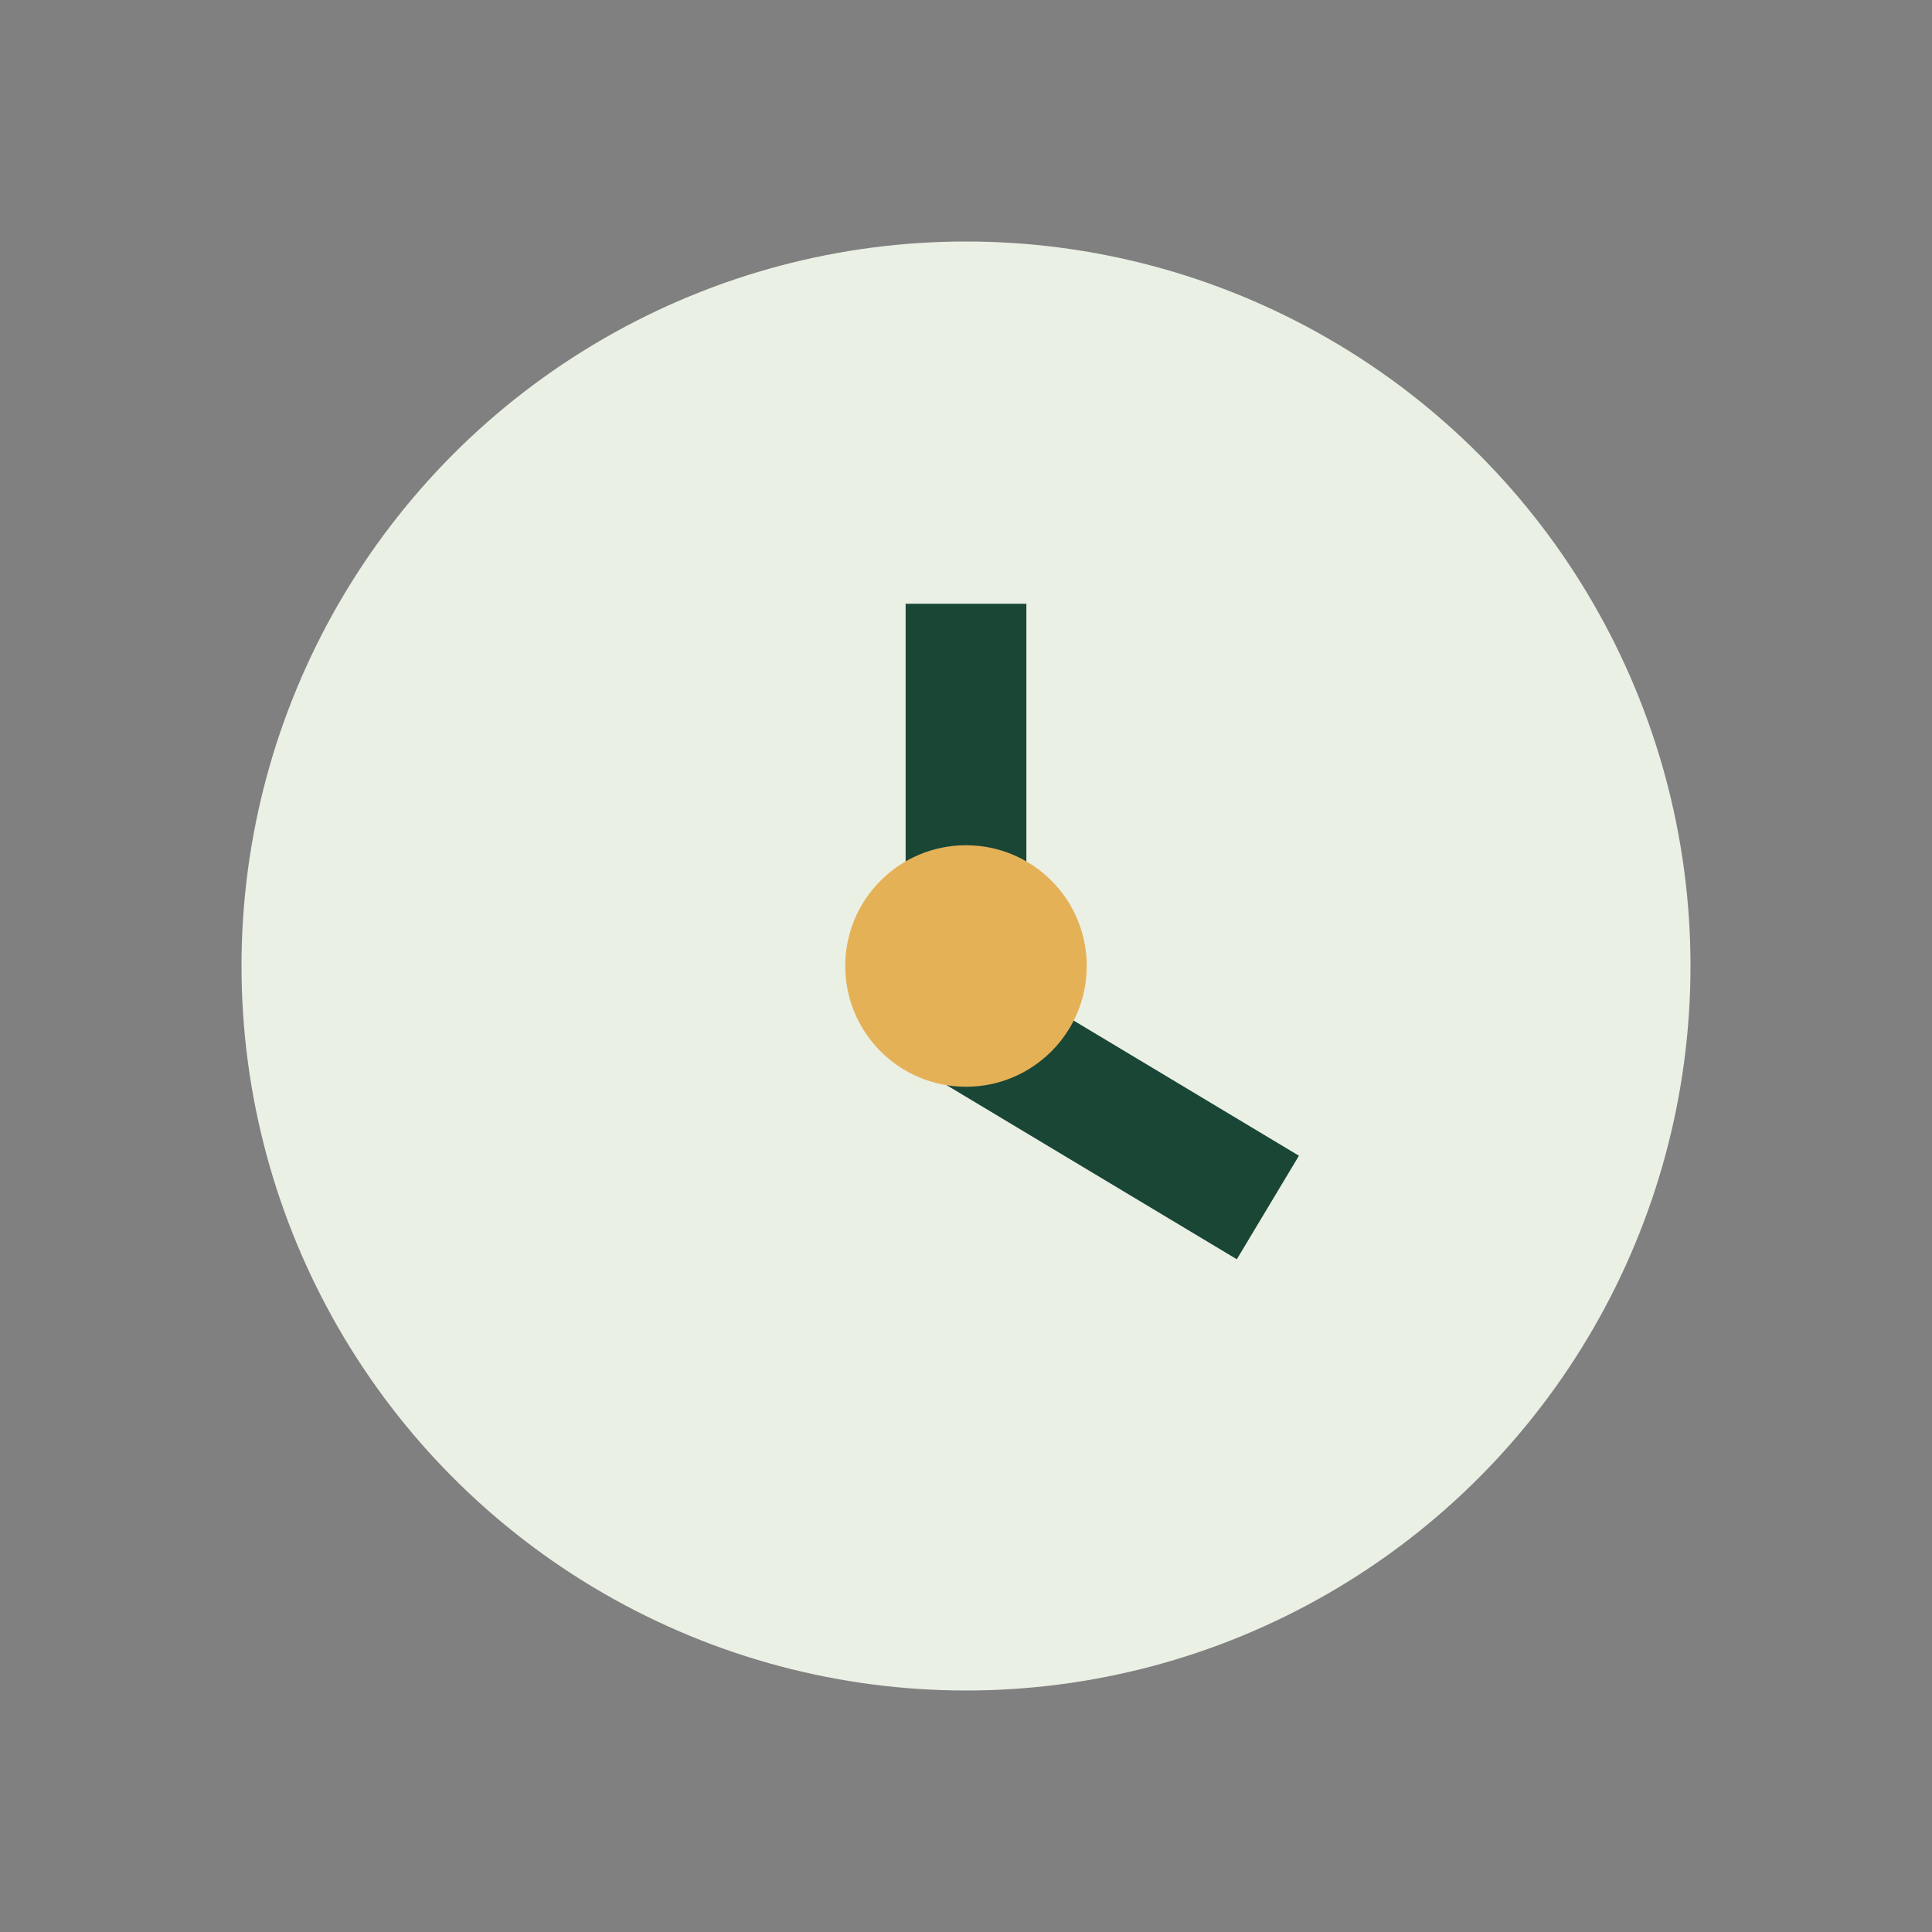
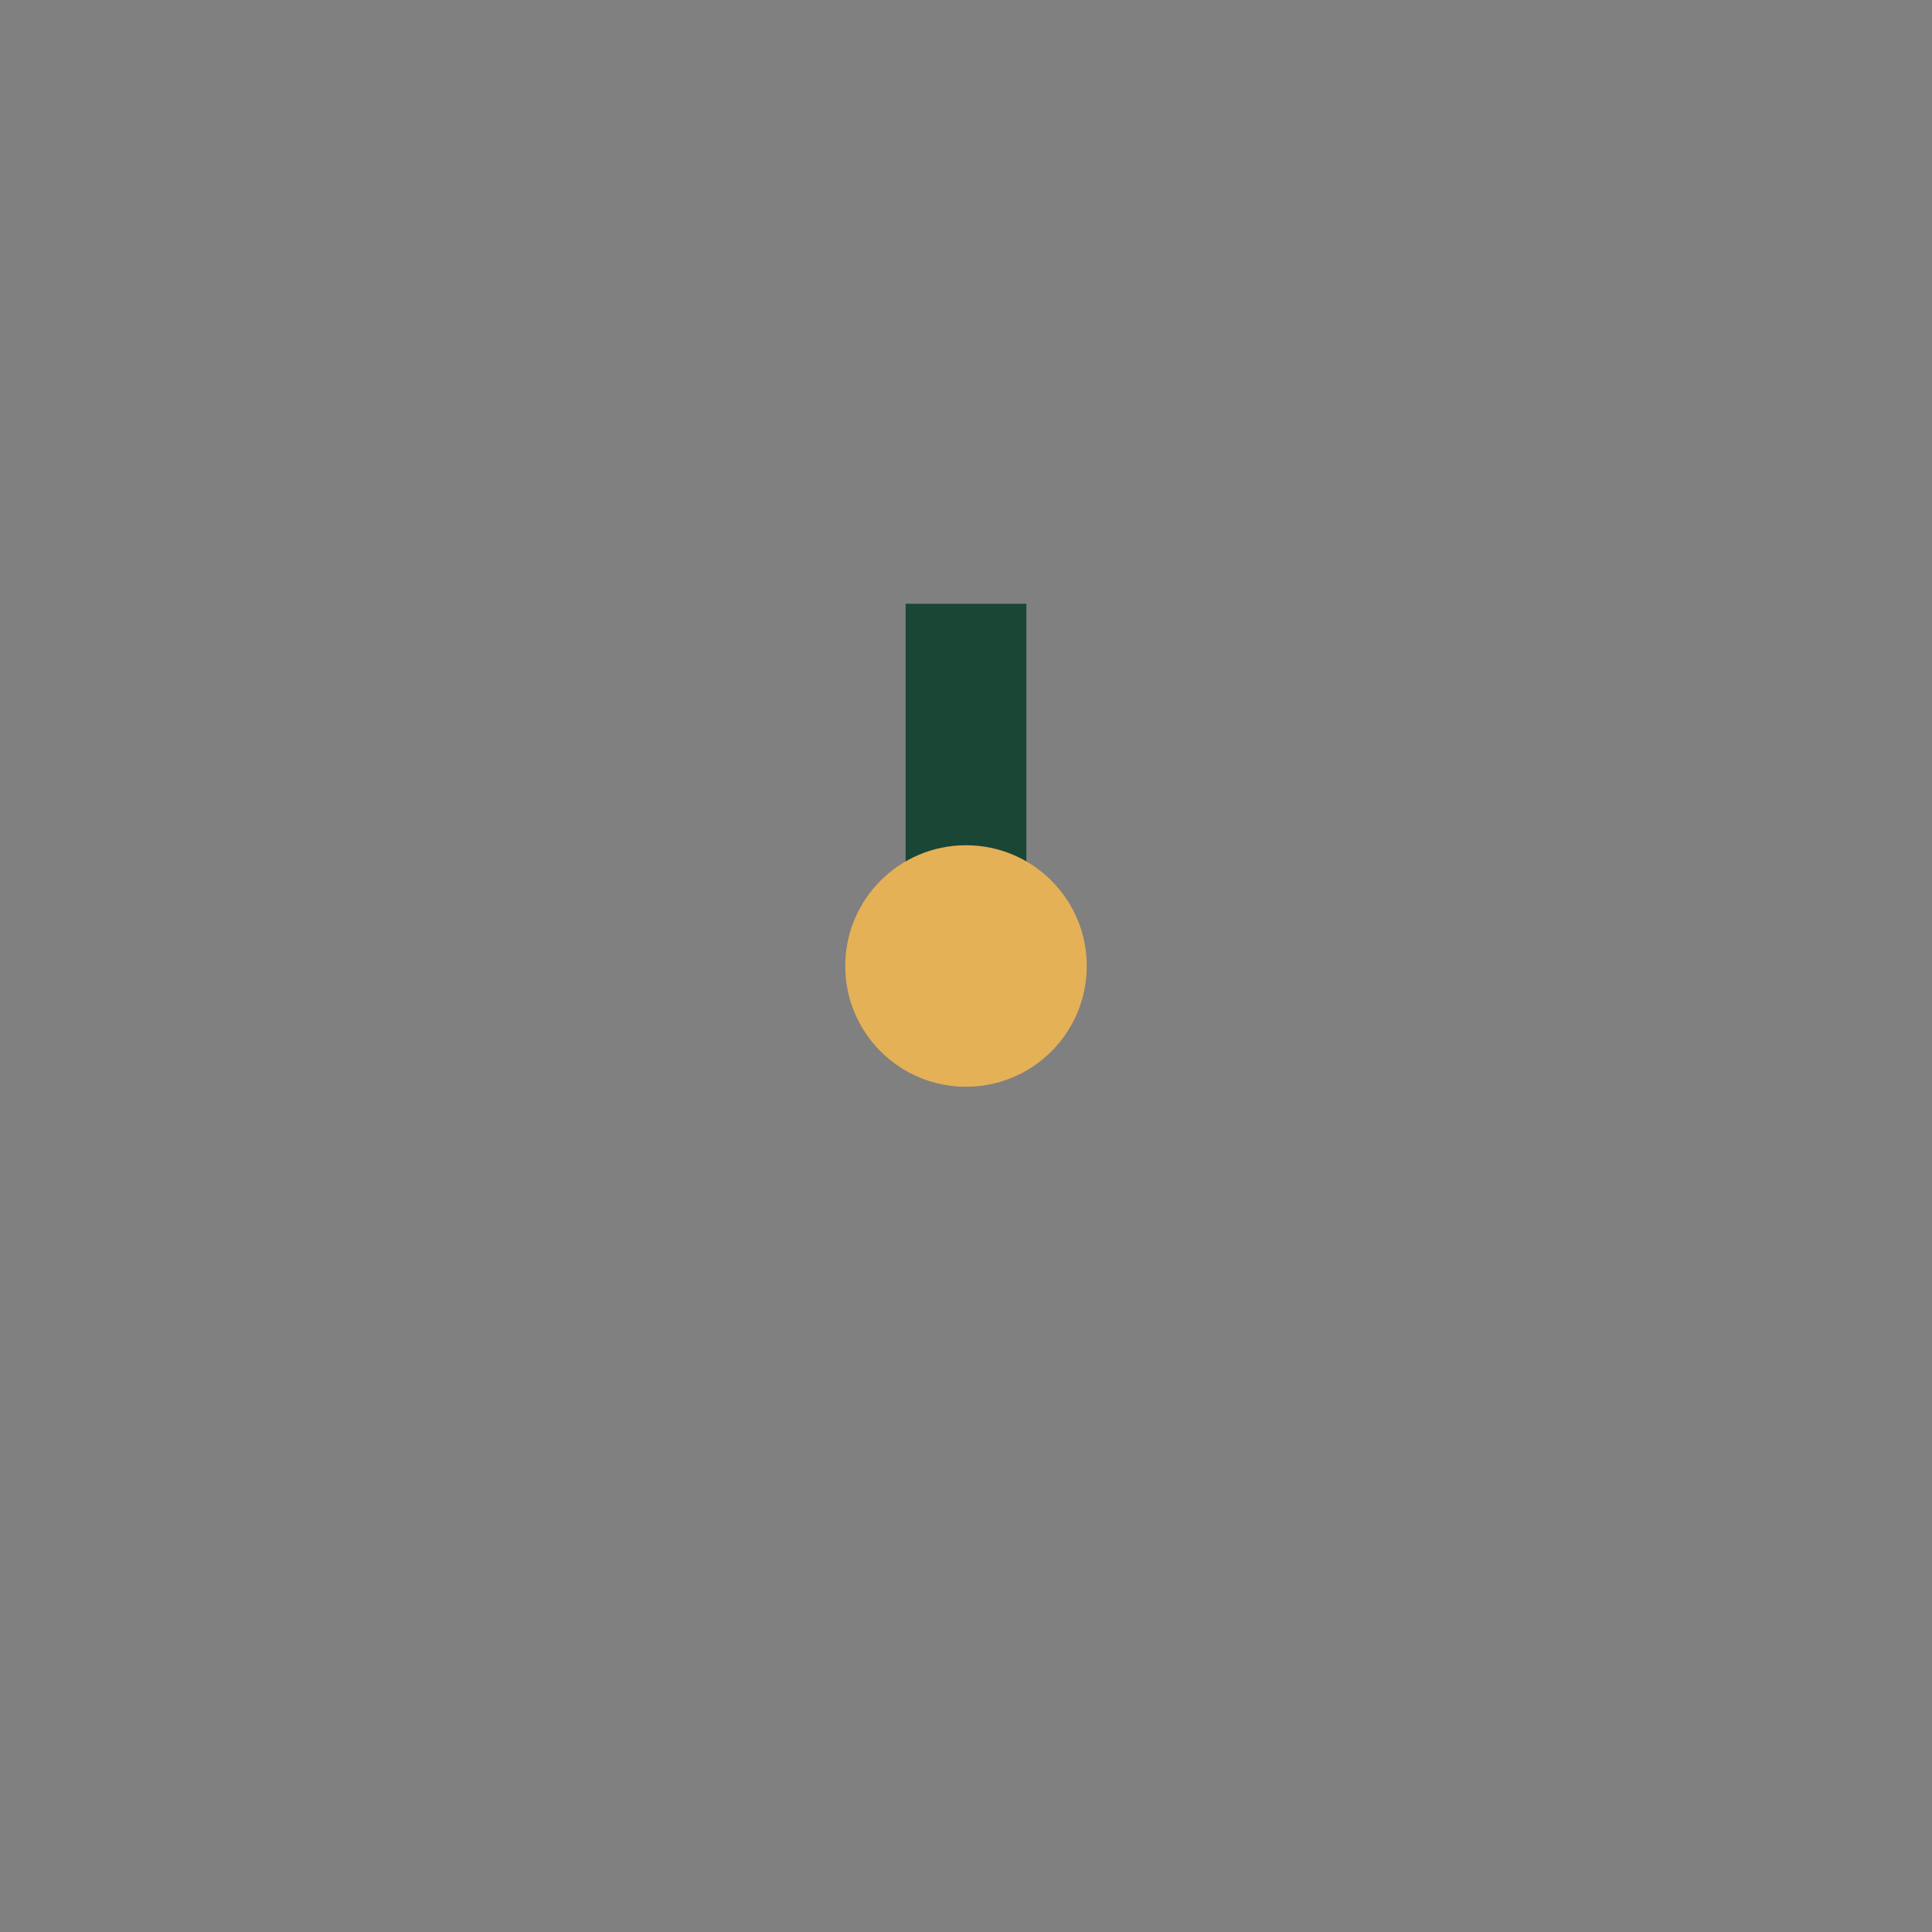
<svg xmlns="http://www.w3.org/2000/svg" width="32" height="32" viewBox="0 0 32 32">
  <rect x="0" y="0" width="32" height="32" fill="#808080" stroke="none" />
-   <circle cx="16" cy="16" r="12" fill="#EAF0E4" />
-   <path d="M16 10v7l5 3" stroke="#1A4636" stroke-width="2" fill="none" />
+   <path d="M16 10v7" stroke="#1A4636" stroke-width="2" fill="none" />
  <circle cx="16" cy="16" r="2" fill="#E5B157" />
</svg>